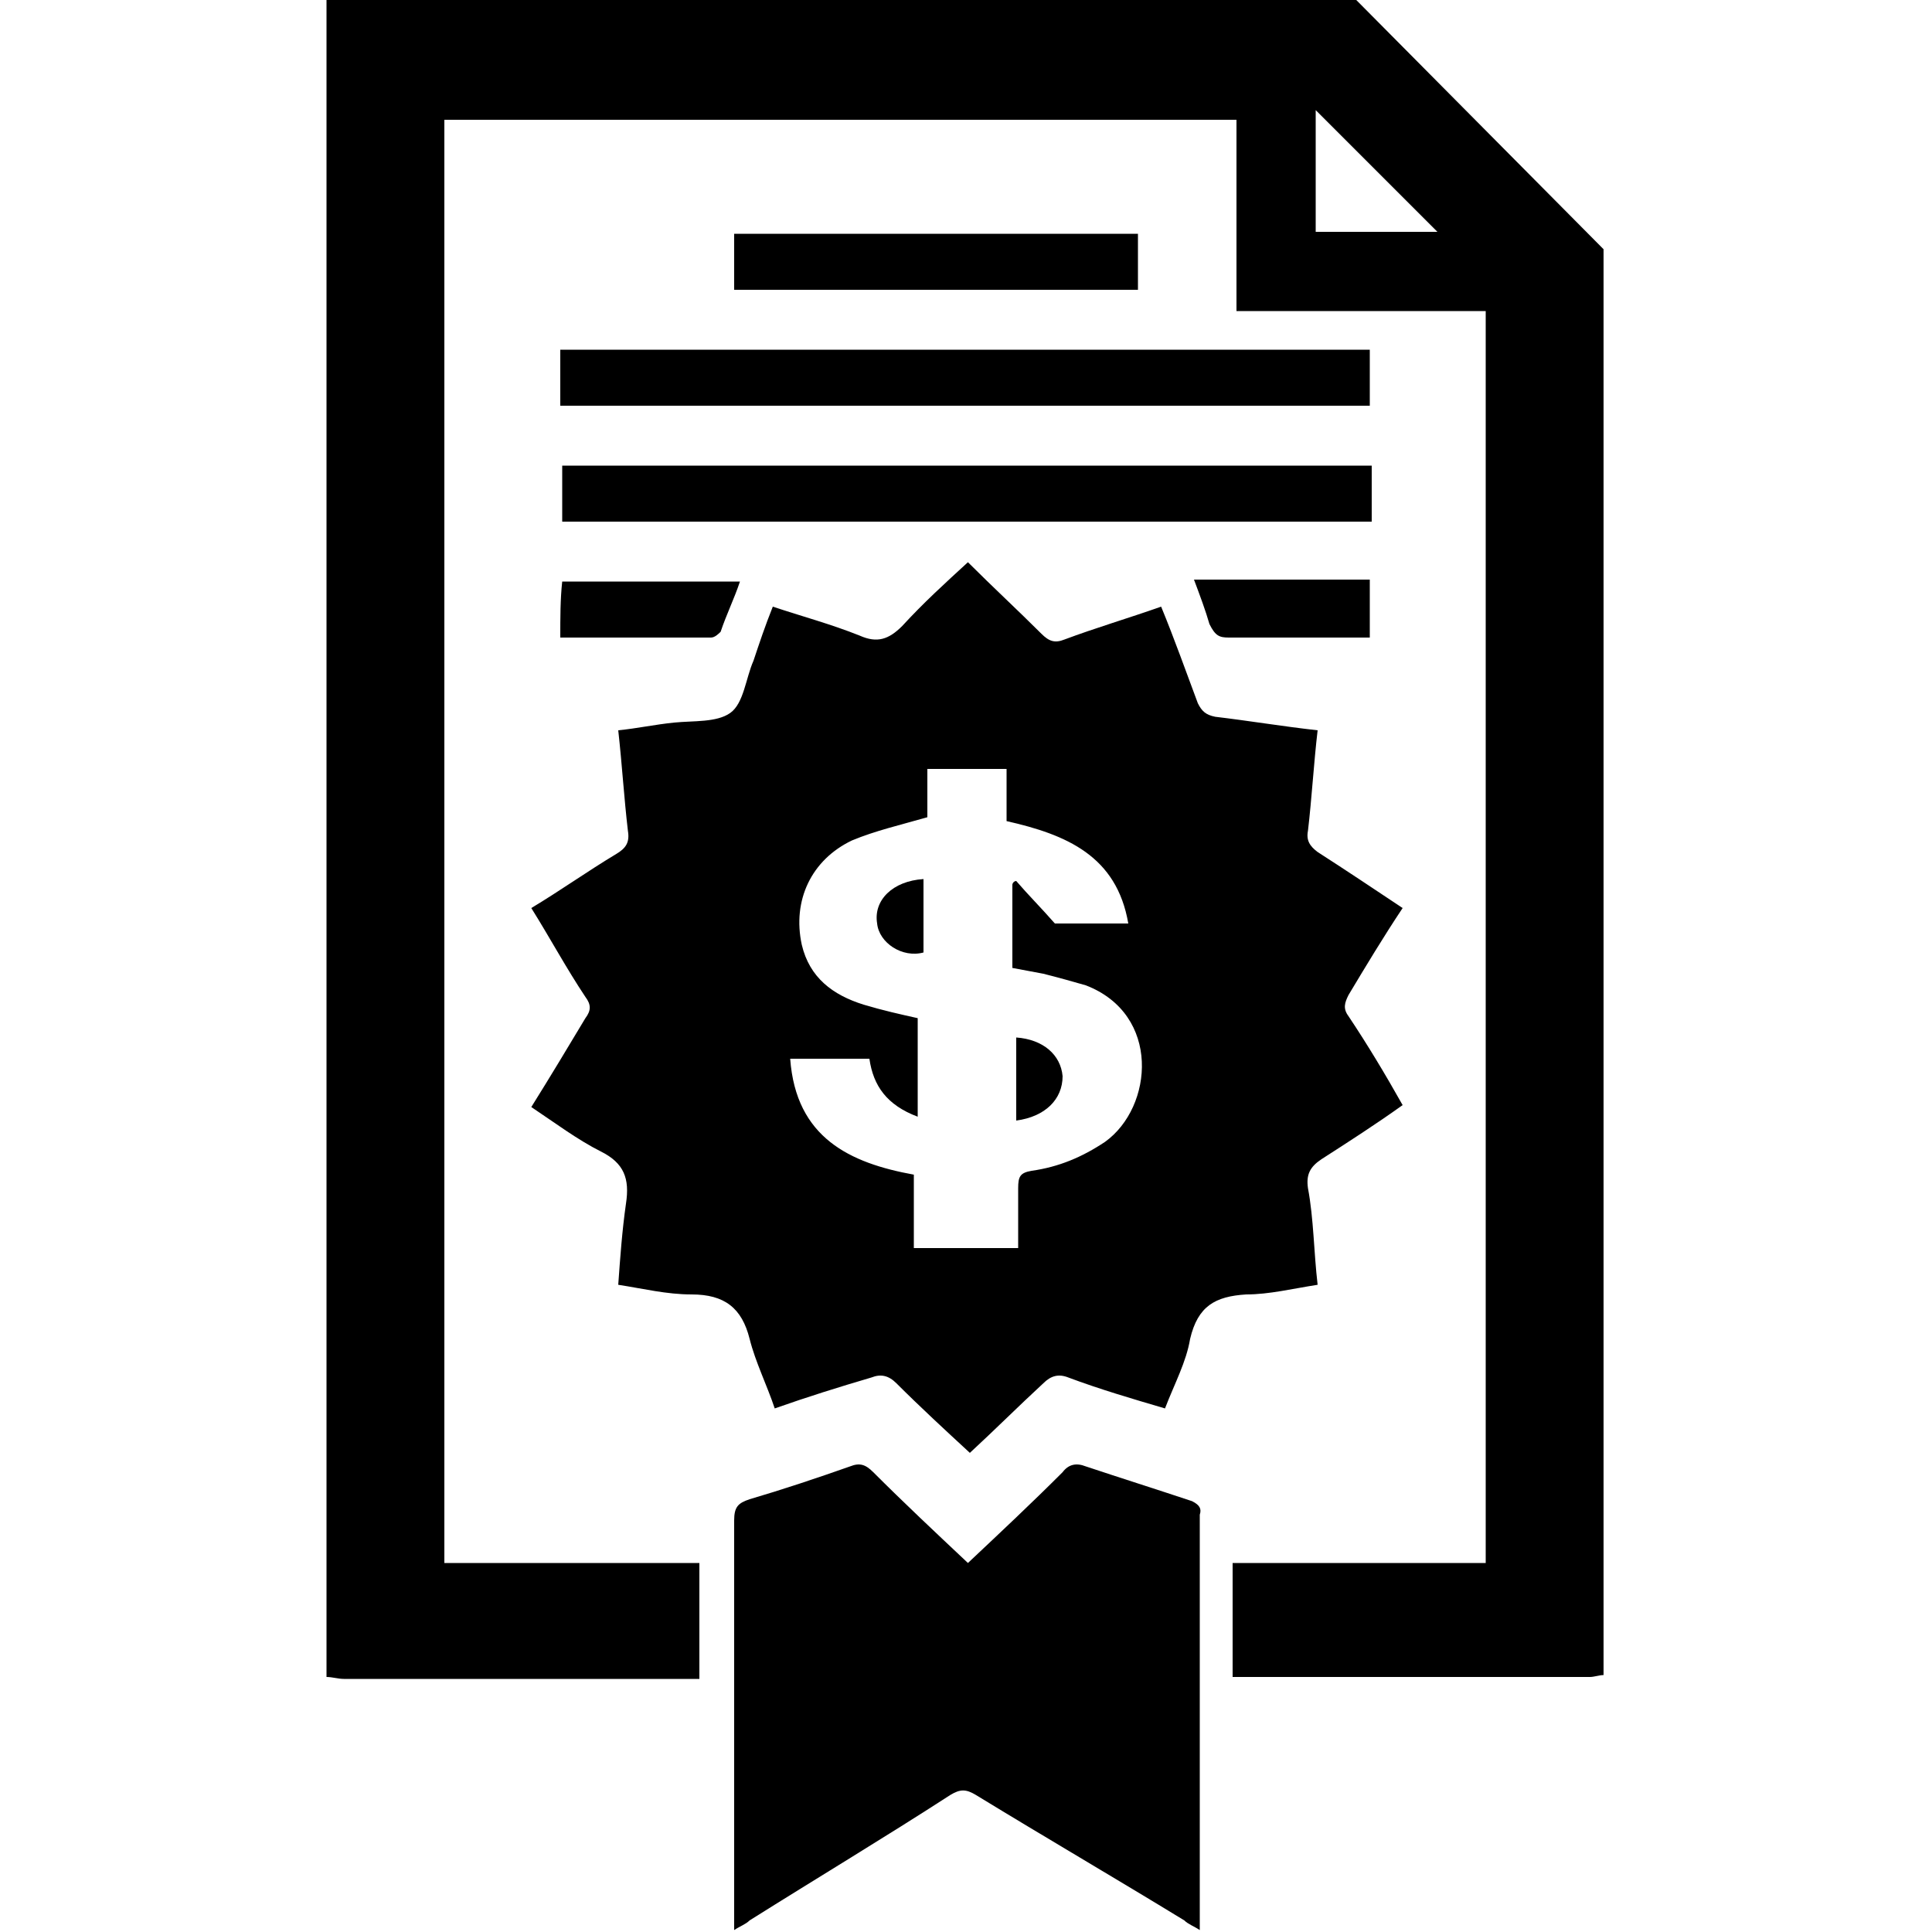
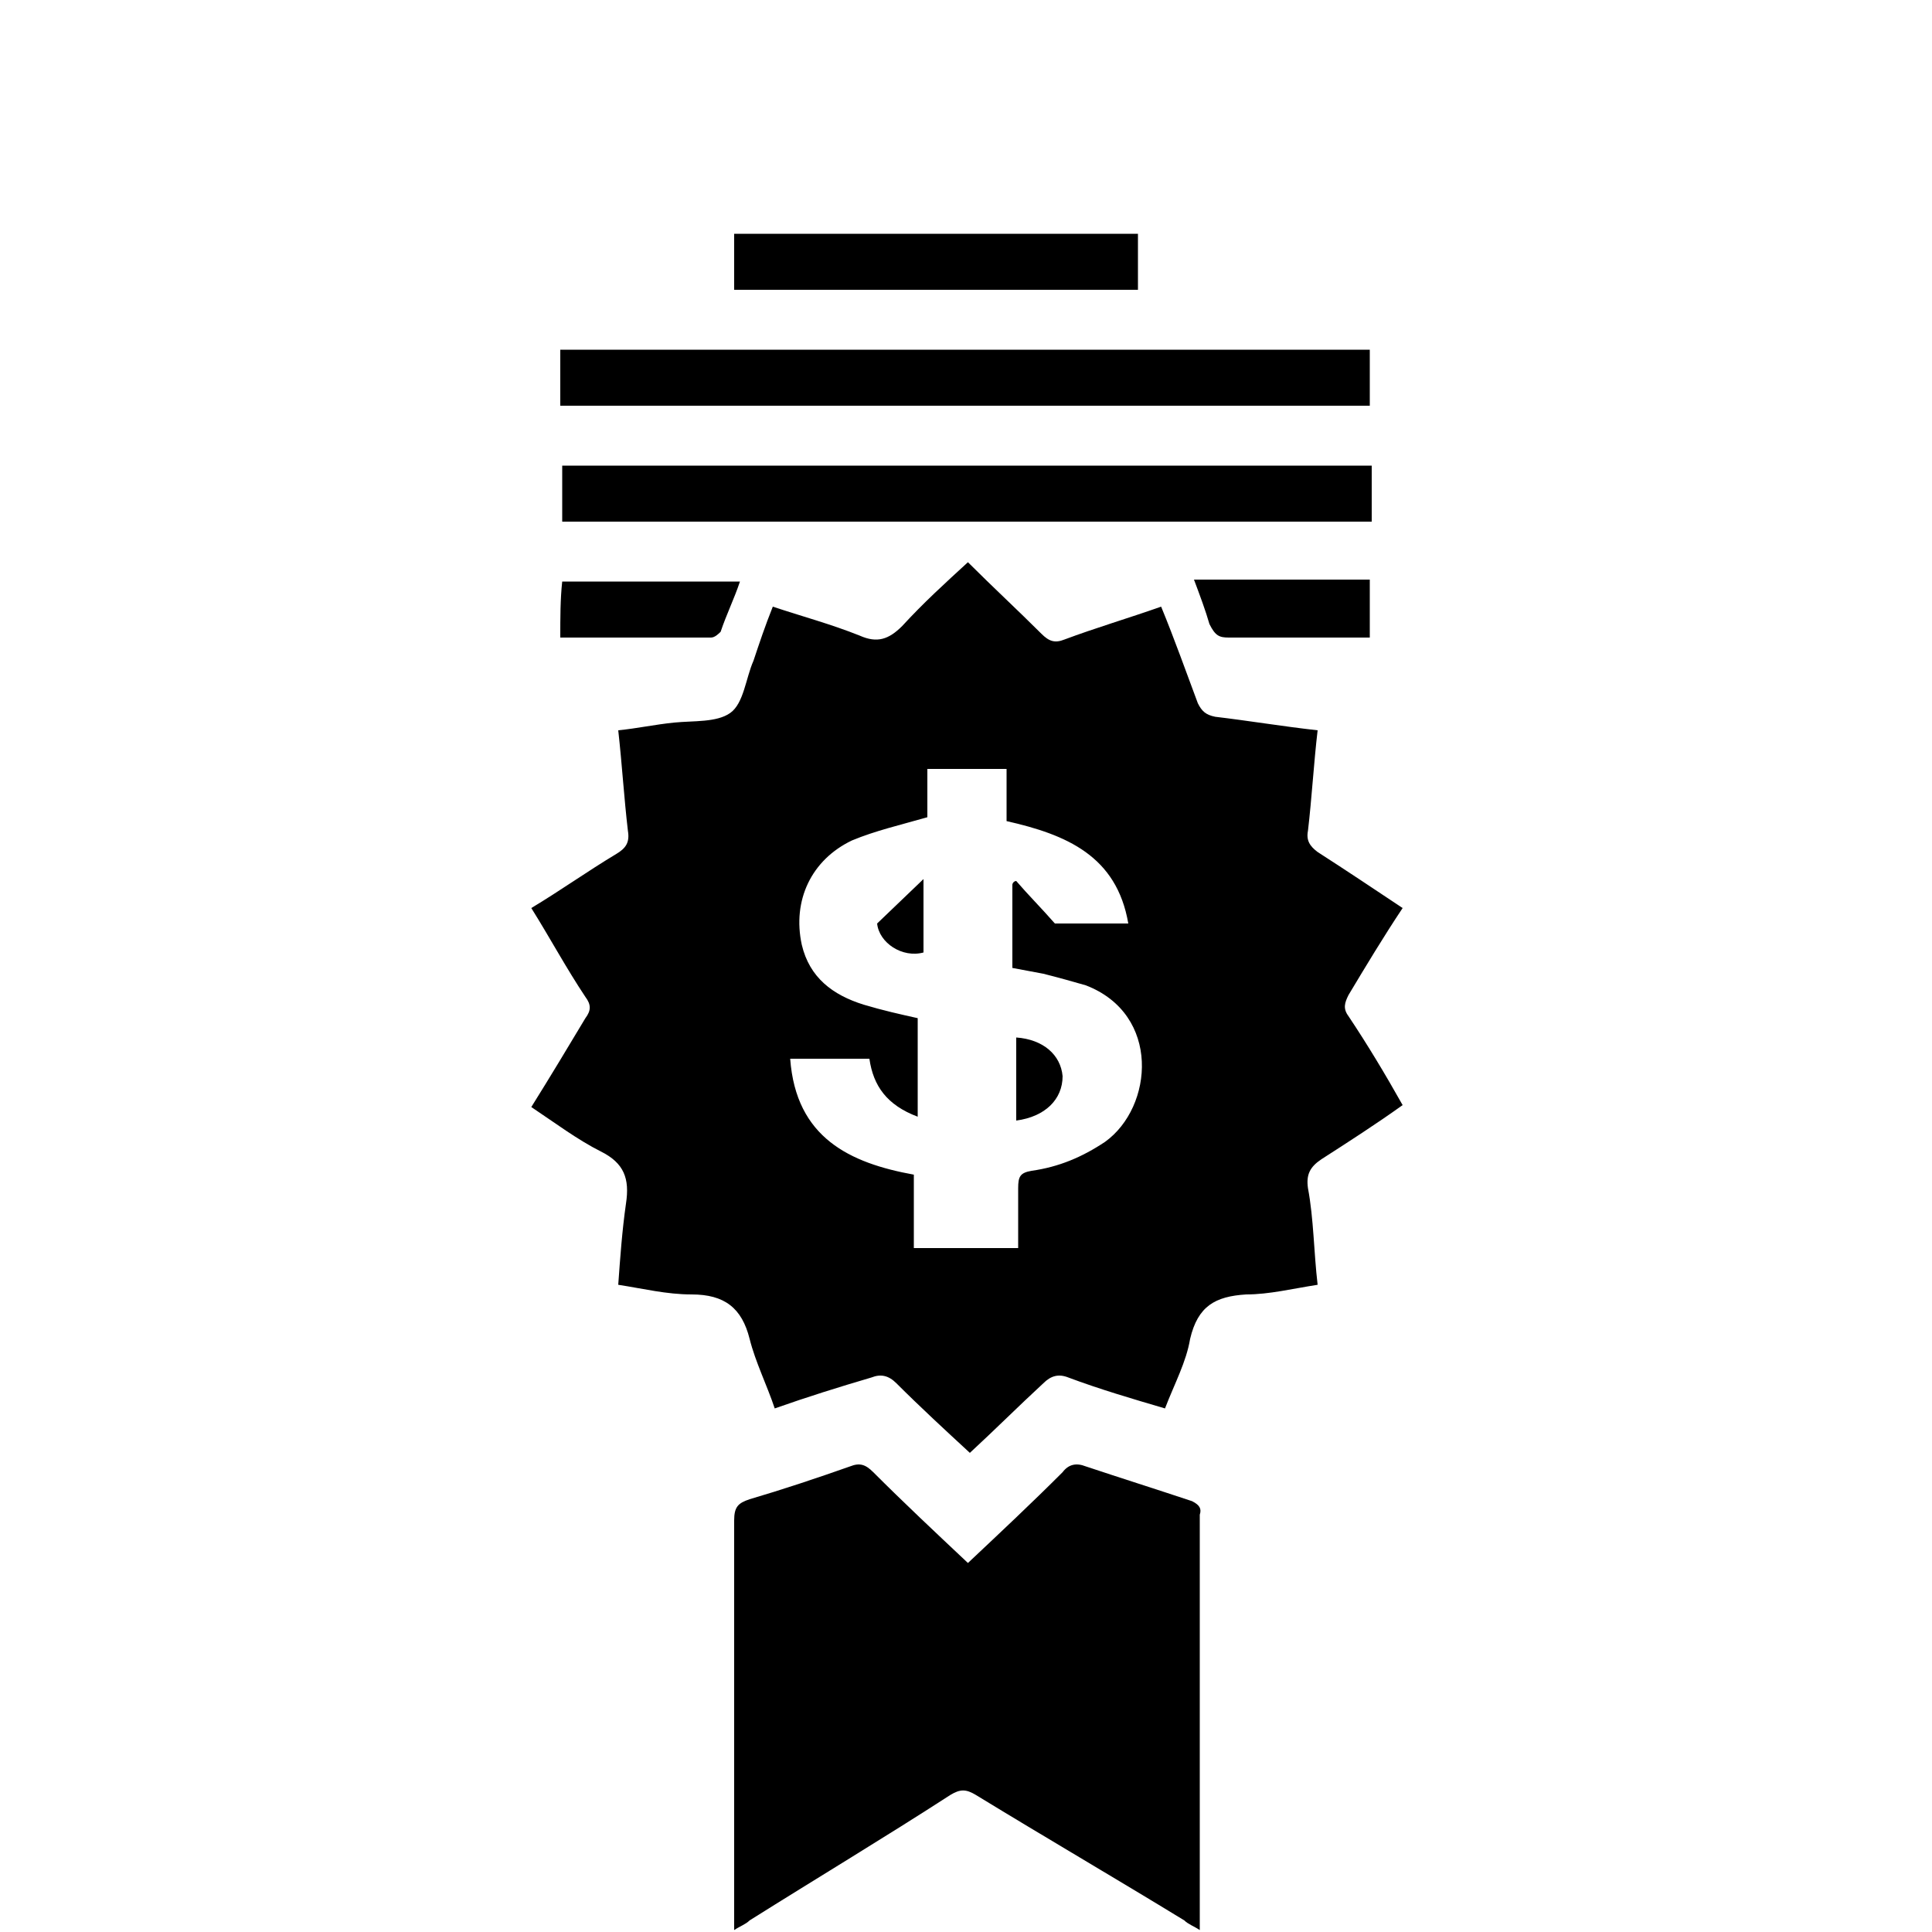
<svg xmlns="http://www.w3.org/2000/svg" version="1.1" id="Layer_1" x="0px" y="0px" viewBox="0 0 100 100" style="enable-background:new 0 0 100 100;" xml:space="preserve">
  <style type="text/css"> .st0{fill:#000000;}
</style>
  <g>
-     <path class="st0" d="M70.2,0C54.4,0,32.6,0,16.9,0c0,28,0,58.9,0,86.8c0.3,0,0.6,0.1,0.9,0.1c4.9,0,12.8,0,17.6,0 c0.3,0,0.5,0,0.8,0c0-1,0-5,0-6c-4.4,0-8.8,0-13.2,0c0-26,0-48.9,0-74.7c14,0,27,0,41,0c0,4,0,5.9,0,9.9c4,0,9,0,12.9,0 c0,22,0,42.9,0,64.8c-4.4,0-8.7,0-13.1,0c0,1,0,5,0,5.9c0.2,0,0.4,0,0.6,0c5,0,12.9,0,17.9,0c0.2,0,0.5-0.1,0.7-0.1 c0-23.6,0-50.2,0-73.8L70.2,0z M68.1,12c0-2.2,0-4.3,0-6.3c2.1,2.1,4.2,4.2,6.3,6.3C72.5,12,70.3,12,68.1,12z" />
    <path class="st0" d="M68.2,66.5c-0.2-1.7-0.2-3.4-0.5-5c-0.1-0.7,0.1-1.1,0.7-1.5c1.4-0.9,2.8-1.8,4.2-2.8 c-0.9-1.6-1.8-3.1-2.8-4.6c-0.3-0.4-0.2-0.7,0-1.1c0.9-1.5,1.8-3,2.8-4.5c-1.5-1-3-2-4.4-2.9c-0.4-0.3-0.6-0.6-0.5-1.1 c0.2-1.7,0.3-3.5,0.5-5.2c-1.8-0.2-3.6-0.5-5.3-0.7c-0.5-0.1-0.7-0.3-0.9-0.7c-0.6-1.6-1.2-3.3-1.9-5c-1.7,0.6-3.4,1.1-5,1.7 c-0.5,0.2-0.8,0.1-1.2-0.3c-1.2-1.2-2.5-2.4-3.8-3.7c-1.2,1.1-2.3,2.1-3.4,3.3c-0.7,0.7-1.3,0.9-2.2,0.5c-1.5-0.6-3-1-4.5-1.5 c-0.4,1-0.7,1.9-1,2.8c-0.4,0.9-0.5,2.2-1.2,2.7s-1.9,0.4-2.9,0.5S33,37.7,32,37.8c0.2,1.8,0.3,3.5,0.5,5.2 c0.1,0.6-0.1,0.9-0.6,1.2c-1.5,0.9-2.9,1.9-4.4,2.8c1,1.6,1.8,3.1,2.8,4.6c0.3,0.4,0.3,0.7,0,1.1c-0.9,1.5-1.8,3-2.8,4.6 c1.2,0.8,2.4,1.7,3.6,2.3c1.2,0.6,1.5,1.4,1.3,2.7c-0.2,1.4-0.3,2.8-0.4,4.2c1.3,0.2,2.5,0.5,3.8,0.5c1.7,0,2.6,0.7,3,2.3 c0.3,1.2,0.9,2.4,1.3,3.6c1.7-0.6,3.3-1.1,5-1.6c0.5-0.2,0.9-0.1,1.3,0.3c1.2,1.2,2.5,2.4,3.8,3.6c1.3-1.2,2.5-2.4,3.8-3.6 c0.4-0.4,0.8-0.5,1.3-0.3c1.6,0.6,3.3,1.1,5,1.6c0.5-1.3,1.1-2.4,1.3-3.6c0.4-1.7,1.3-2.2,2.9-2.3C65.7,67,66.9,66.7,68.2,66.5z M57.2,59.1c-1.2,0.8-2.4,1.3-3.8,1.5c-0.6,0.1-0.7,0.3-0.7,0.9c0,1,0,2,0,3.1c-1.8,0-3.6,0-5.4,0c0-1.3,0-2.5,0-3.8 c-3.3-0.6-6.1-1.9-6.4-6c1.4,0,2.7,0,4.1,0c0.2,1.4,0.9,2.4,2.5,3c0-1.7,0-3.4,0-5.1c-0.9-0.2-1.8-0.4-2.8-0.7 c-1.6-0.5-2.8-1.4-3.2-3.1c-0.5-2.3,0.5-4.4,2.6-5.4c1.2-0.5,2.5-0.8,3.9-1.2c0-0.7,0-1.6,0-2.5c1.4,0,2.7,0,4.1,0 c0,0.9,0,1.8,0,2.7c3.1,0.7,5.7,1.8,6.3,5.3c-1.4,0-2.7,0-3.8,0c-0.7-0.8-1.4-1.5-2-2.2c-0.1,0-0.2,0.1-0.2,0.2c0,1.4,0,2.8,0,4.3 c0.5,0.1,1.1,0.2,1.6,0.3c0.8,0.2,1.5,0.4,2.2,0.6C60.1,52.5,59.7,57.3,57.2,59.1z" />
    <path class="st0" d="M61.7,77.7c-1.8-0.6-3.7-1.2-5.5-1.8c-0.5-0.2-0.9-0.1-1.2,0.3c-1.6,1.6-3.2,3.1-4.9,4.7 c-1.7-1.6-3.3-3.1-4.9-4.7c-0.4-0.4-0.7-0.5-1.2-0.3c-1.7,0.6-3.5,1.2-5.2,1.7C38.2,77.8,38,78,38,78.7c0,6.8,0,13.6,0,20.3 c0,0.3,0,0.5,0,0.9c0.3-0.2,0.6-0.3,0.8-0.5c3.5-2.2,7-4.3,10.4-6.5c0.5-0.3,0.8-0.3,1.3,0c3.6,2.2,7.2,4.3,10.8,6.5 c0.2,0.2,0.5,0.3,0.8,0.5c0-0.2,0-0.3,0-0.5c0-7,0-14,0-21C62.2,78.1,62.1,77.9,61.7,77.7z" />
    <path class="st0" d="M29,21c14,0,28,0,41.9,0c0-1,0-1.9,0-2.9c-14,0-28,0-41.9,0C29,19.1,29,20,29,21z" />
    <path class="st0" d="M71,24.1c-14,0-28,0-41.9,0c0,1,0,1.9,0,2.9c14,0,28,0,41.9,0C71,26,71,25,71,24.1z" />
    <path class="st0" d="M38,12.1c0,1,0,1.9,0,2.9c7,0,13.9,0,20.9,0c0-1,0-1.9,0-2.9C51.9,12.1,45,12.1,38,12.1z" />
    <path class="st0" d="M29,33c2.6,0,5.2,0,7.8,0c0.2,0,0.4-0.2,0.5-0.3c0.3-0.9,0.7-1.7,1-2.6c-3.1,0-6.2,0-9.2,0C29,31,29,32,29,33z " />
    <path class="st0" d="M63.6,33c2,0,4,0,6,0c0.4,0,0.9,0,1.3,0c0-1,0-2,0-3c-3,0-6,0-9.1,0c0.3,0.8,0.6,1.6,0.8,2.3 C62.9,32.9,63.1,33,63.6,33z" />
    <path class="st0" d="M52.6,53.7c0,1.4,0,2.8,0,4.3c1.5-0.2,2.4-1.1,2.4-2.3C54.9,54.6,54,53.8,52.6,53.7z" />
-     <path class="st0" d="M45.4,47.8c0.1,1,1.3,1.8,2.4,1.5c0-1.2,0-2.5,0-3.8C46.2,45.6,45.2,46.6,45.4,47.8z" />
+     <path class="st0" d="M45.4,47.8c0.1,1,1.3,1.8,2.4,1.5c0-1.2,0-2.5,0-3.8z" />
  </g>
</svg>